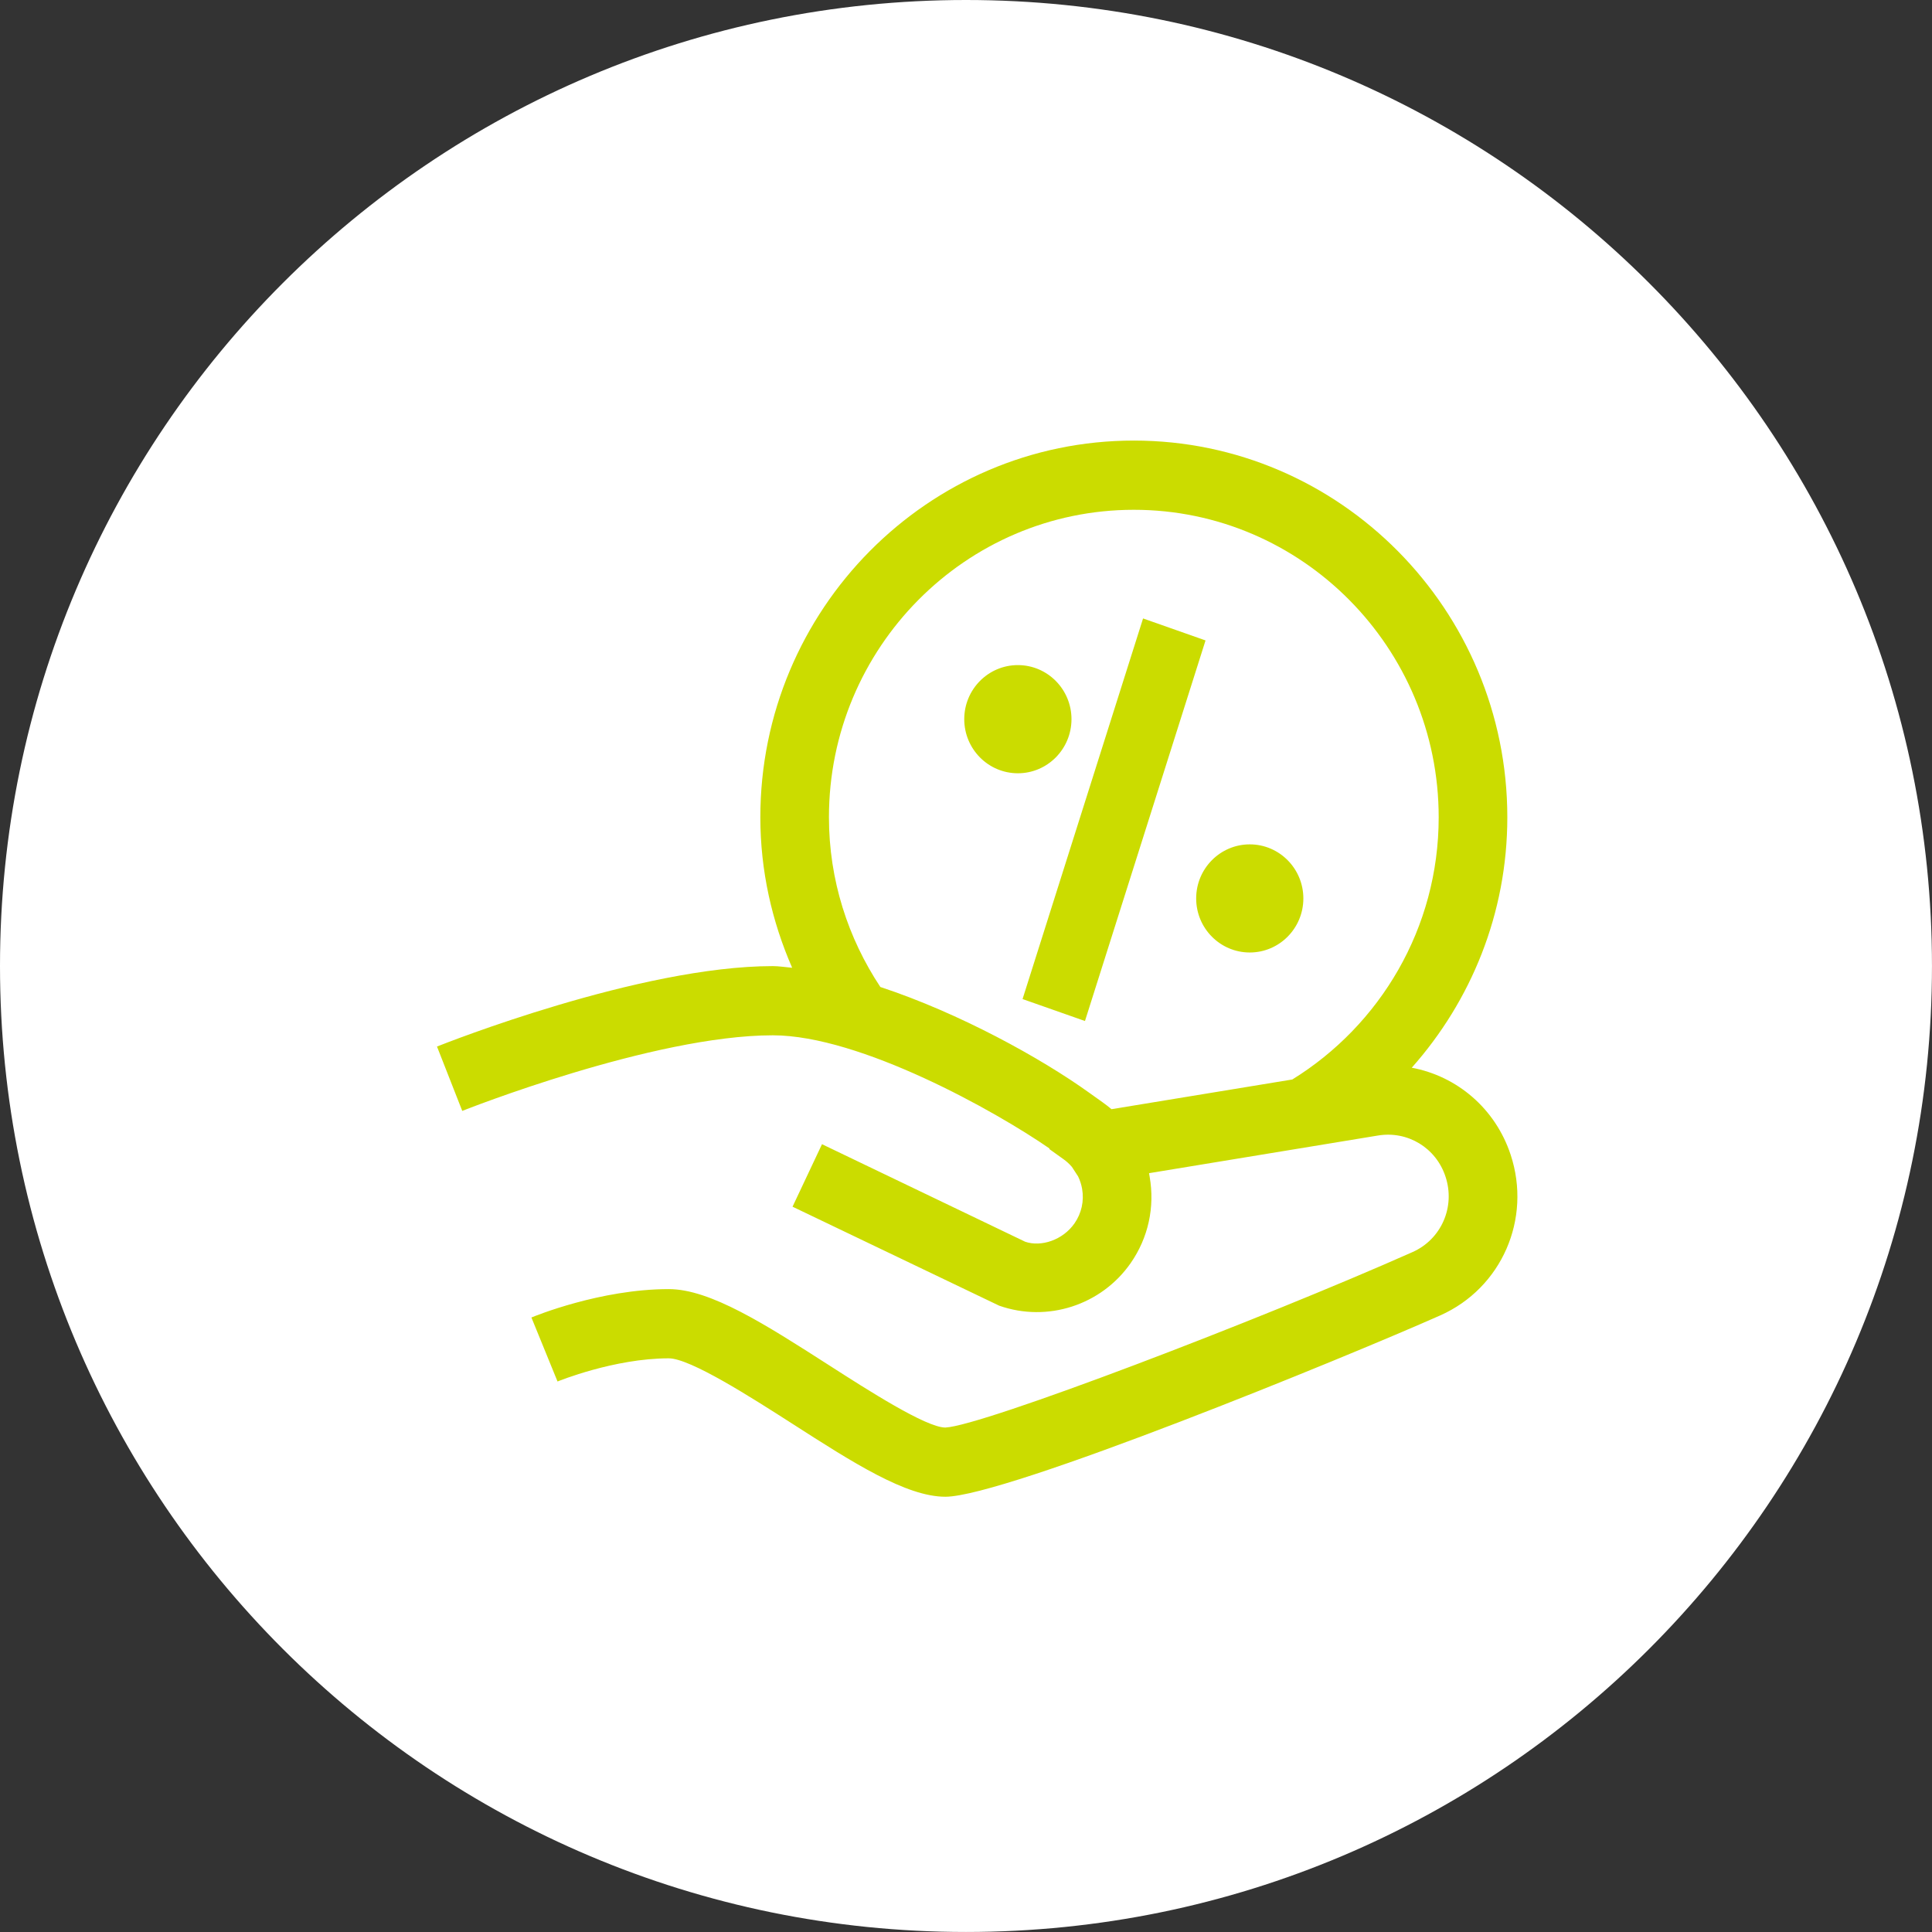
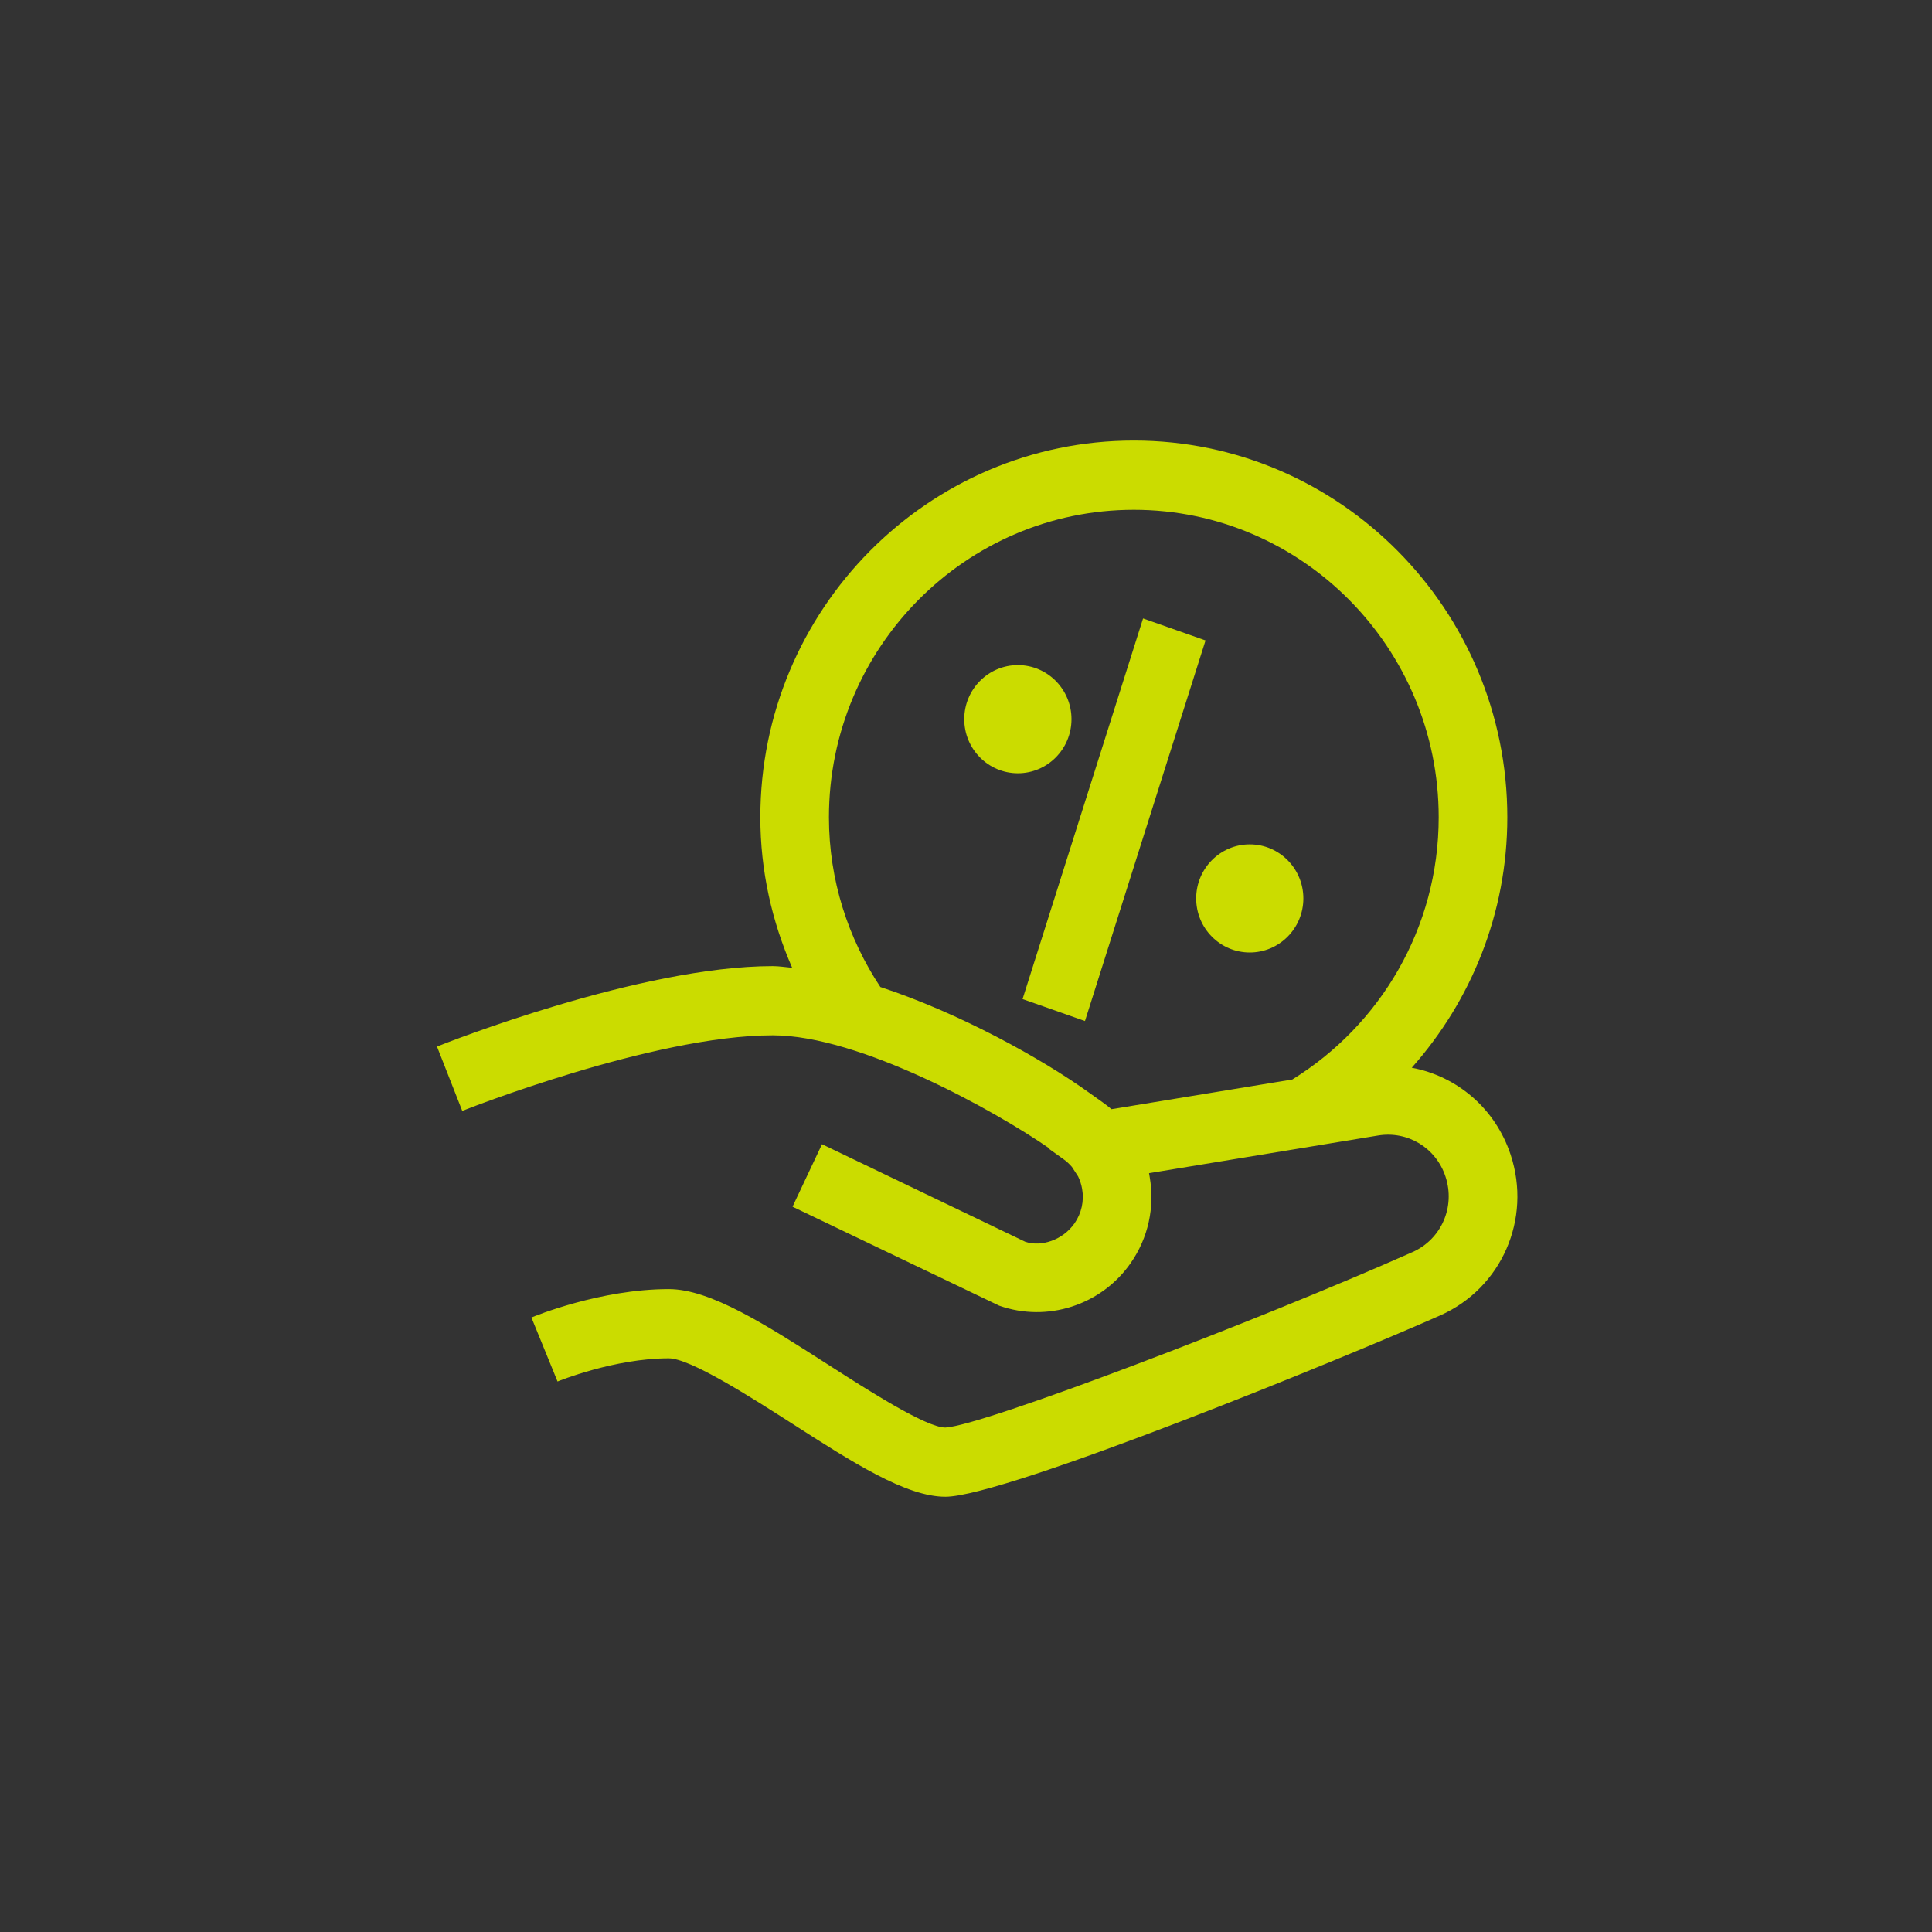
<svg xmlns="http://www.w3.org/2000/svg" width="100%" height="100%" viewBox="0 0 166 166" version="1.1" xml:space="preserve" style="fill-rule:evenodd;clip-rule:evenodd;stroke-linejoin:round;stroke-miterlimit:2;">
  <rect x="0" y="0" width="166" height="166" fill="#333333" stroke="none" />
  <g transform="matrix(1,0,0,1,-1092,-649)">
    <g transform="matrix(1.297,0,0,1.297,1092,649)">
      <g transform="matrix(0.771,0,0,0.771,0,0)">
-         <path d="M83,166C128.84,166 166,128.84 166,83C166,37.16 128.84,0 83,0C37.16,0 0,37.16 0,83C0,128.84 37.16,166 83,166Z" style="fill:white;" />
-       </g>
+         </g>
    </g>
    <g transform="matrix(1.297,0,0,1.297,1092,649)">
      <g transform="matrix(1.776,0,0,1.776,-418.553,29.14)">
        <path d="M292.02,26.665C291.449,24.935 290.014,23.732 288.331,23.419C290.537,20.935 291.896,17.67 291.896,14.078C291.896,6.331 285.645,0.026 277.965,0.026C270.283,0.026 264.033,6.331 264.033,14.078C264.033,16.078 264.468,17.969 265.22,19.691C264.978,19.67 264.727,19.629 264.497,19.629C259.543,19.629 252.279,22.507 251.972,22.629L252.914,25.03C252.986,25.001 260.026,22.21 264.497,22.21C267.764,22.21 272.831,25.054 274.822,26.434L274.81,26.451L275.332,26.825C275.453,26.909 275.561,27.009 275.655,27.119L275.885,27.472C275.955,27.615 276.006,27.772 276.035,27.935C276.115,28.39 276.013,28.847 275.752,29.224C275.315,29.851 274.506,30.112 273.914,29.911L266.333,26.272L265.234,28.603L272.942,32.295C274.737,32.928 276.752,32.278 277.846,30.708C278.503,29.765 278.753,28.62 278.555,27.486C278.547,27.441 278.538,27.396 278.532,27.353L287.067,25.949C288.179,25.763 289.237,26.407 289.59,27.481C289.964,28.608 289.435,29.818 288.362,30.295C282.664,32.827 272.322,36.779 270.935,36.841C270.216,36.841 268.031,35.438 266.585,34.51C264.214,32.99 262.166,31.677 260.617,31.677C258.064,31.677 255.598,32.692 255.494,32.736L256.468,35.123C256.491,35.114 258.583,34.259 260.617,34.259C261.42,34.259 263.702,35.722 265.212,36.689C267.498,38.157 269.473,39.422 270.935,39.422C273.163,39.422 285.848,34.233 289.394,32.658C291.684,31.639 292.812,29.063 292.02,26.665ZM268.51,20.408C267.307,18.593 266.592,16.422 266.592,14.078C266.592,7.754 271.694,2.608 277.965,2.608C284.234,2.608 289.336,7.754 289.336,14.078C289.336,18.217 287.143,21.84 283.876,23.858L277.131,24.966C277.027,24.878 276.917,24.792 276.803,24.711L276.291,24.346C274.513,23.069 271.46,21.379 268.51,20.408ZM280.639,7.481L278.309,6.661L273.814,20.858L276.142,21.677L280.639,7.481ZM280.29,17.105C280.29,15.992 281.185,15.088 282.289,15.088C283.392,15.088 284.288,15.992 284.288,17.105C284.288,18.218 283.392,19.121 282.289,19.121C281.185,19.121 280.29,18.218 280.29,17.105ZM275.639,10.418C275.639,11.532 274.743,12.436 273.639,12.436C272.535,12.436 271.639,11.532 271.639,10.418C271.639,9.305 272.535,8.401 273.639,8.401C274.743,8.401 275.639,9.305 275.639,10.418Z" style="fill:rgb(203,220,0);" />
      </g>
    </g>
  </g>
</svg>